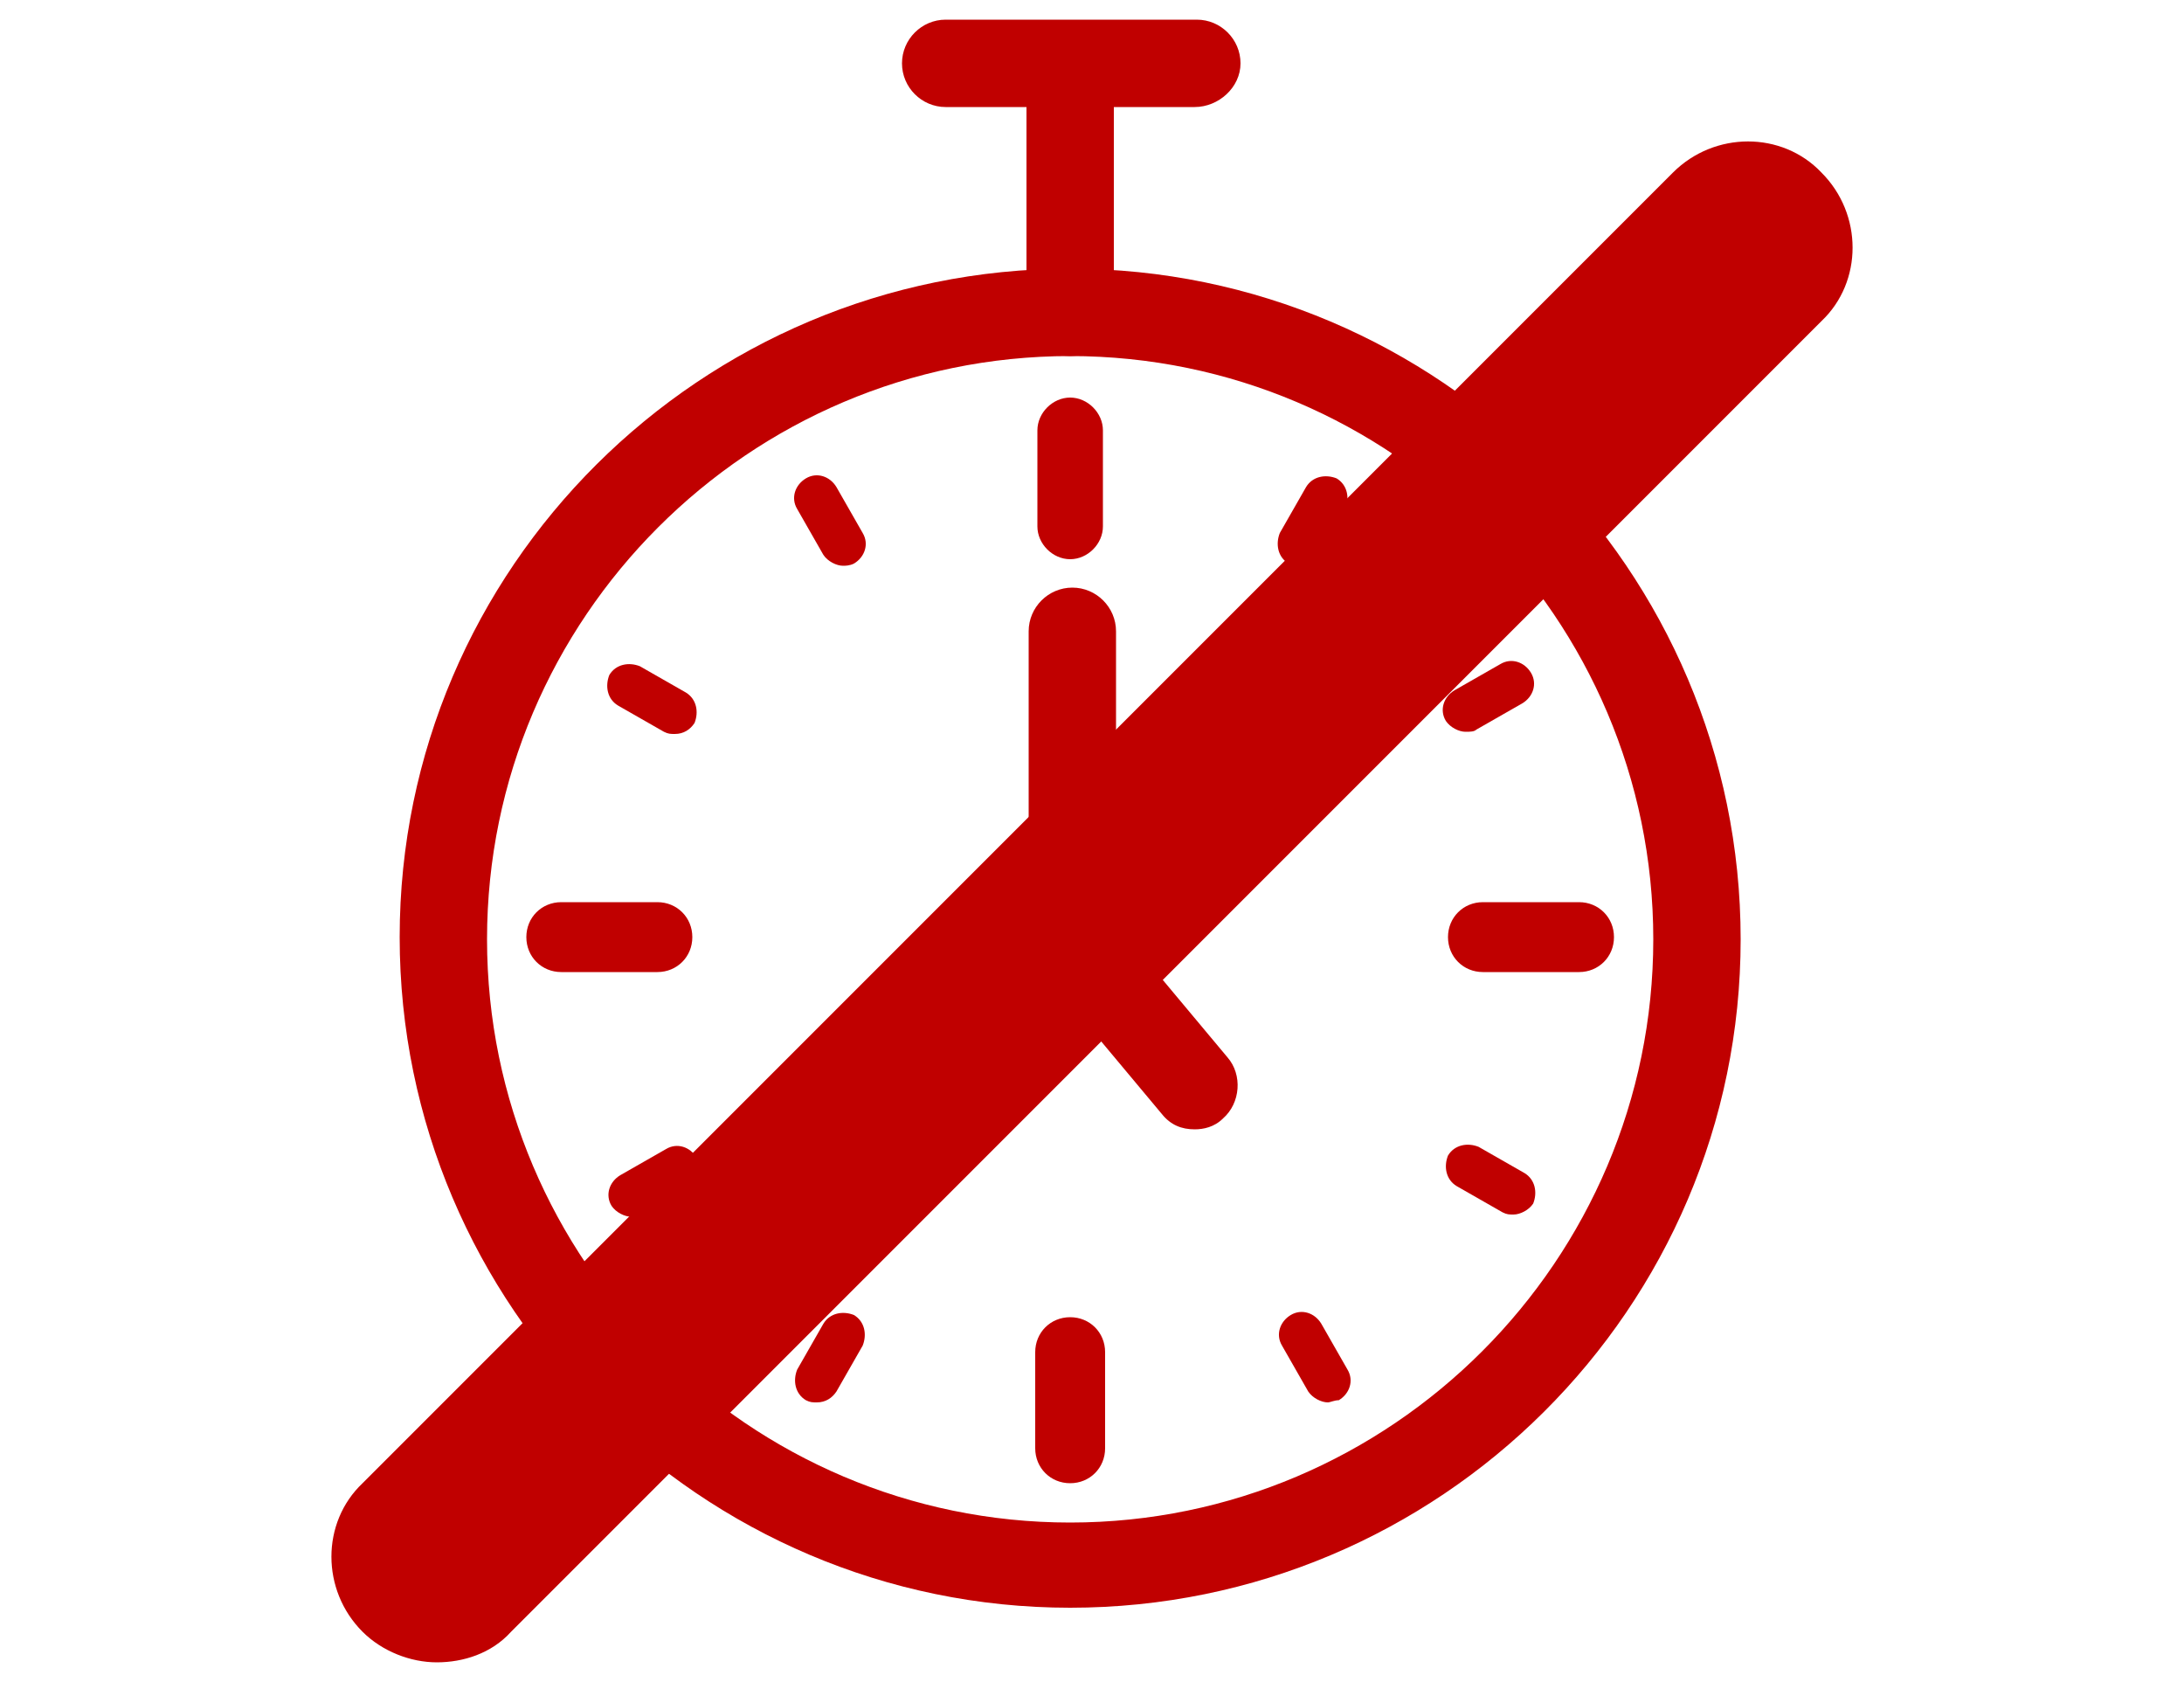
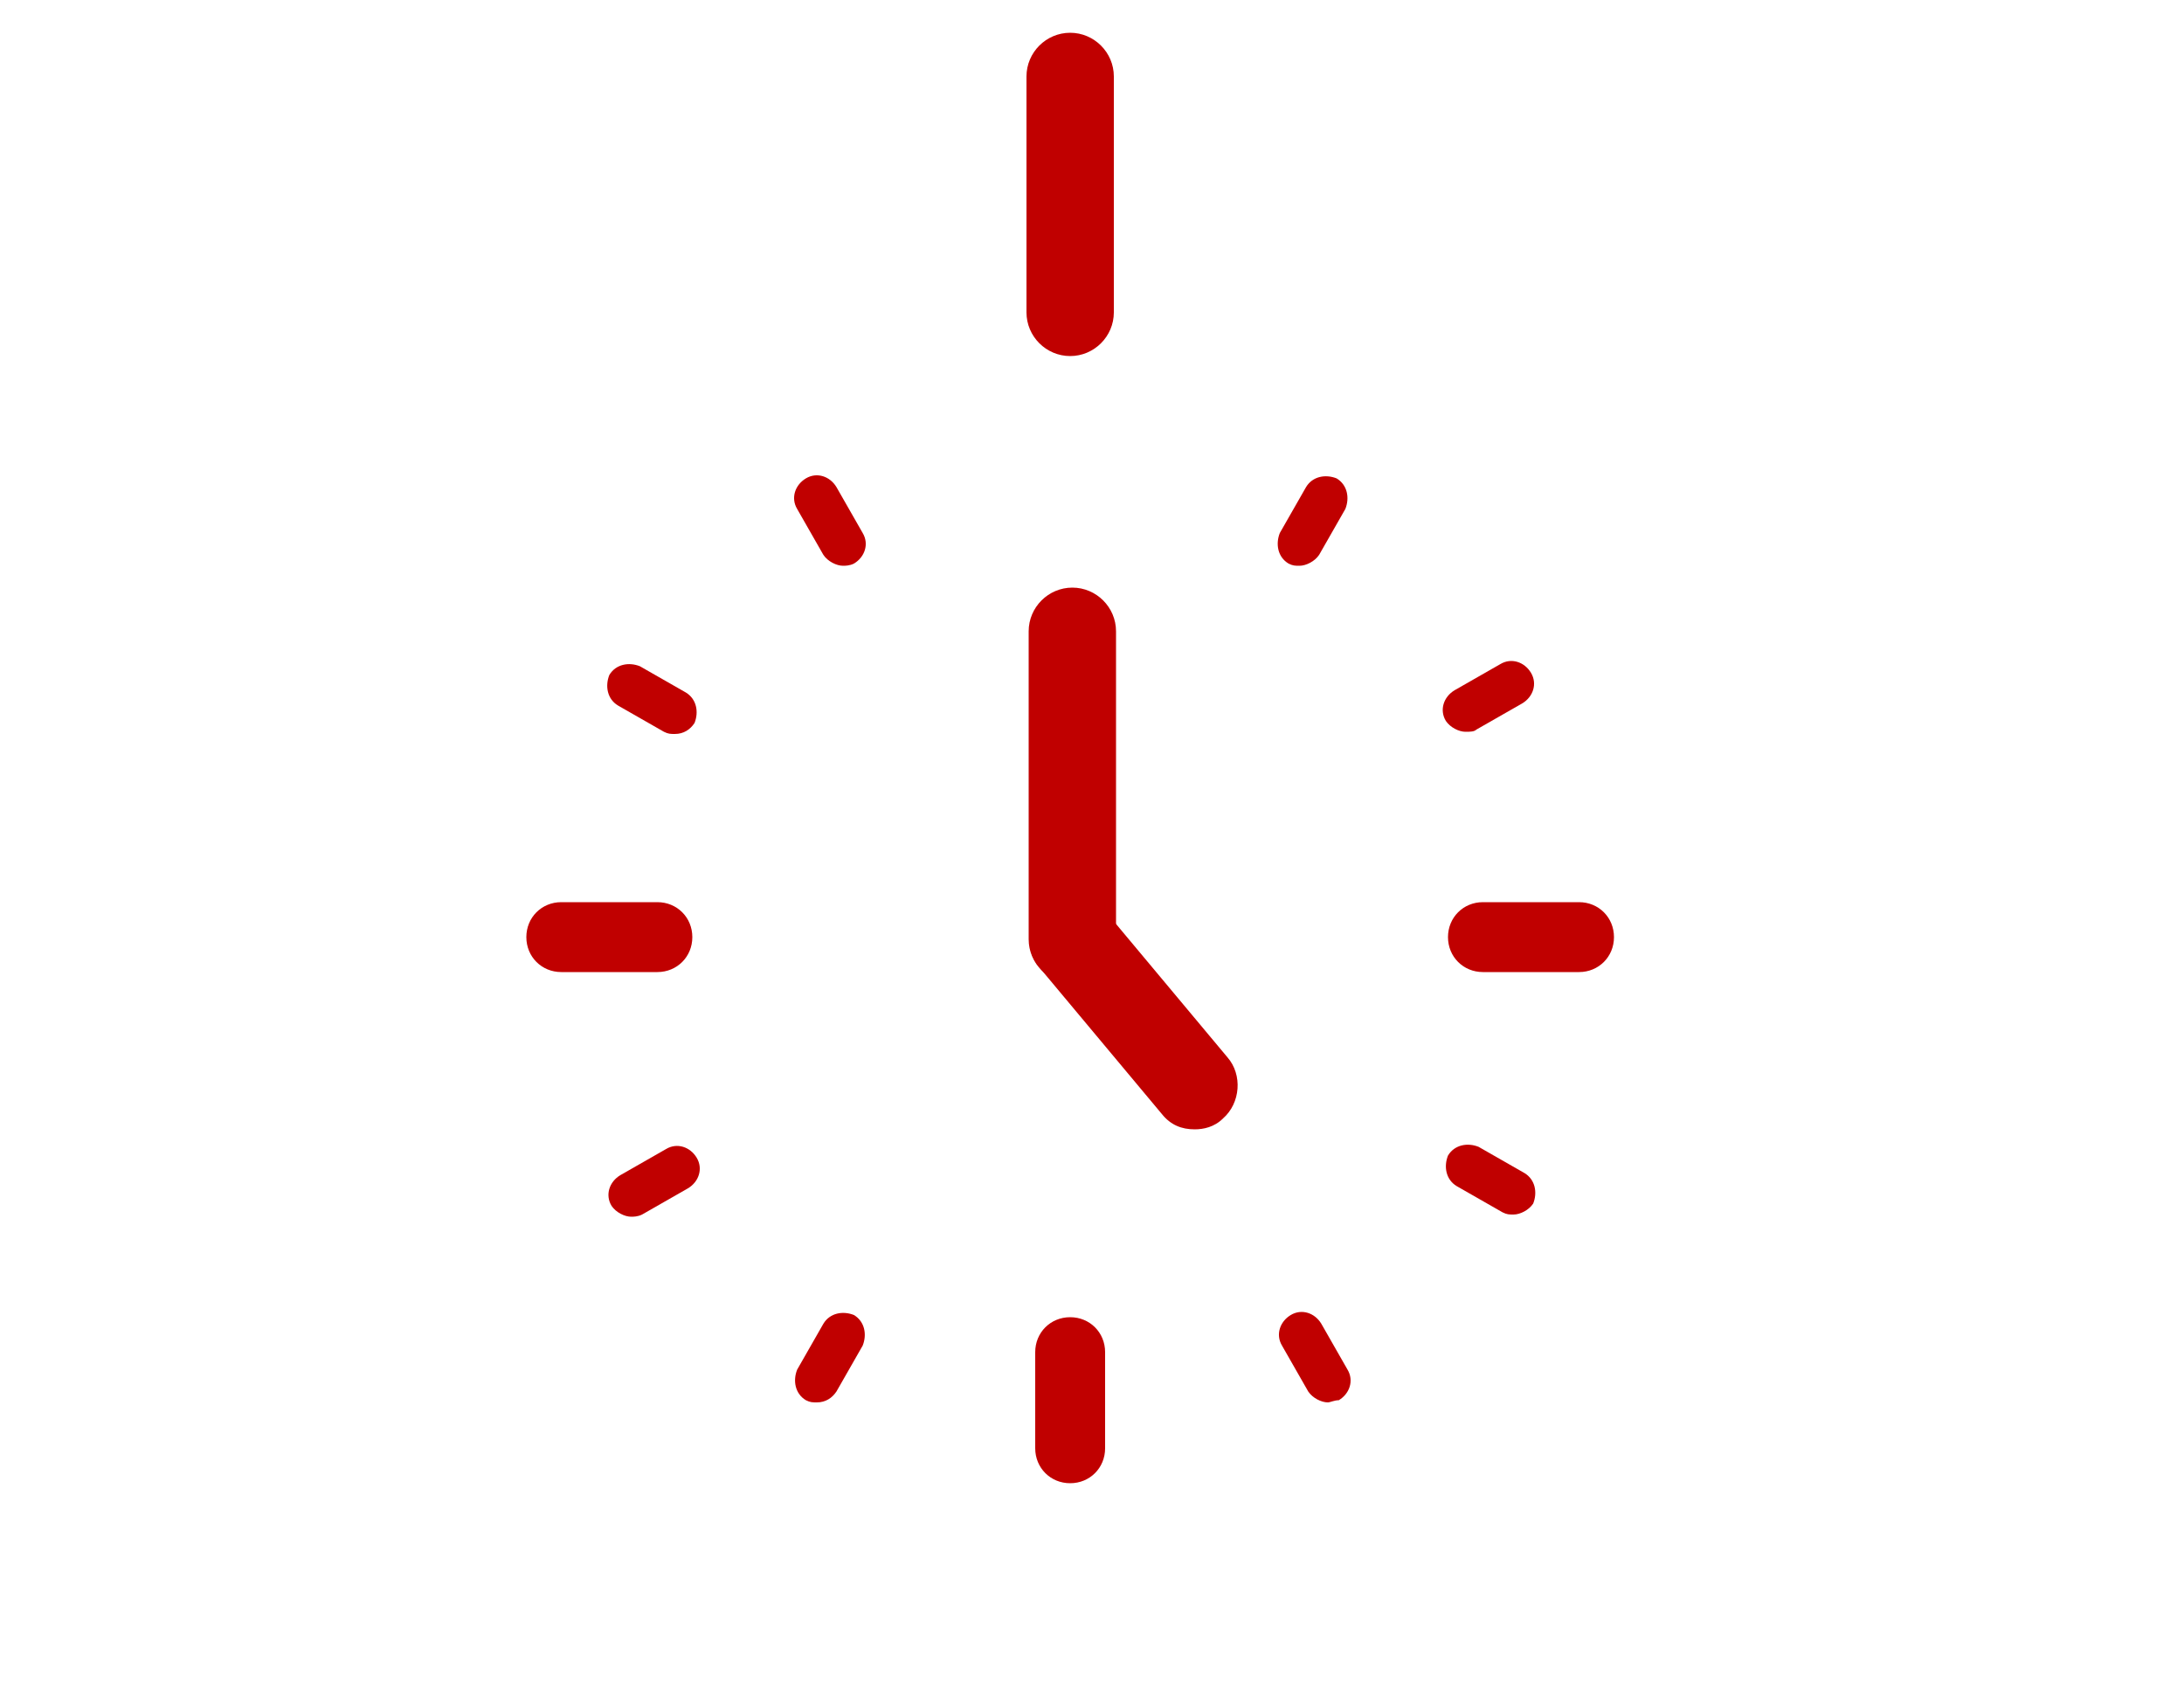
<svg xmlns="http://www.w3.org/2000/svg" version="1.1" x="0px" y="0px" viewBox="0 0 100 77" style="enable-background:new 0 0 100 77;" xml:space="preserve">
  <style type="text/css">
	.st0{fill:none;stroke:#009540;stroke-width:0.25;}
	.st1{fill:none;stroke:#009540;stroke-width:0.75;}
	.st2{fill:#F0F0F0;}
	.st3{fill:#14849B;}
	.st4{fill:#FFFFFF;}
	.st5{fill:#D2D4D7;}
	.st6{fill:#161B1F;}
	.st7{fill:#A4A9AF;}
	.st8{fill:#FAEA0A;}
	.st9{fill:#C00000;}
	.st10{fill:#676D76;}
	.st11{fill:#343A3E;}
	.st12{fill:#E9E8E8;}
	.st13{fill:#828383;}
	.st14{fill:#1D1D1B;}
	.st15{fill:none;stroke:#14849B;stroke-miterlimit:10;}
	.st16{fill:none;stroke:#676D76;stroke-miterlimit:10;}
	.st17{fill:none;stroke:#F0F0F0;stroke-width:3;stroke-miterlimit:10;}
	.st18{fill:none;stroke:#D2D4D7;stroke-width:3;stroke-miterlimit:10;}
	.st19{fill:none;stroke:#1D1D1B;stroke-miterlimit:10;}
	.st20{fill:none;stroke:#1D1D1B;stroke-miterlimit:10;stroke-dasharray:1.989,1.989;}
	.st21{fill:none;stroke:#EDEDED;stroke-width:3;stroke-miterlimit:10;}
	.st22{fill:#575756;}
	.st23{clip-path:url(#SVGID_2_);}
	.st24{clip-path:url(#SVGID_4_);fill:#058397;}
	.st25{clip-path:url(#SVGID_4_);fill:none;stroke:#000000;stroke-width:0.568;stroke-miterlimit:10;}
	.st26{clip-path:url(#SVGID_4_);fill:#064A56;}
	.st27{clip-path:url(#SVGID_4_);}
	.st28{fill:#009EE0;}
	.st29{fill:none;stroke:#000000;stroke-width:1.136;}
	.st30{clip-path:url(#SVGID_8_);fill:#FAFAFA;}
	.st31{clip-path:url(#SVGID_10_);fill:none;stroke:#F2141F;stroke-width:1.136;stroke-miterlimit:10;}
	.st32{clip-path:url(#SVGID_10_);fill:#E4D94D;}
	.st33{clip-path:url(#SVGID_10_);fill:none;stroke:#000000;stroke-width:0.852;stroke-miterlimit:10;}
	.st34{fill:#F3D6D6;}
	.st35{fill:none;stroke:#000000;stroke-width:0.852;stroke-miterlimit:10;}
	.st36{clip-path:url(#SVGID_12_);fill:none;stroke:#000000;stroke-width:0.852;stroke-miterlimit:10;}
	.st37{clip-path:url(#SVGID_14_);fill:none;stroke:#000000;stroke-width:0.852;stroke-miterlimit:10;}
	.st38{clip-path:url(#SVGID_14_);fill:#EEE249;}
	.st39{fill:#E32935;}
	.st40{clip-path:url(#SVGID_16_);fill:#F3D6D6;}
	.st41{clip-path:url(#SVGID_16_);fill:none;stroke:#000000;stroke-width:0.852;stroke-miterlimit:10;}
	.st42{clip-path:url(#SVGID_16_);fill:#090707;}
	.st43{clip-path:url(#SVGID_16_);fill:#E2261F;}
	.st44{clip-path:url(#SVGID_16_);fill:#E21E47;}
	.st45{clip-path:url(#SVGID_16_);fill:#E32935;}
	.st46{clip-path:url(#SVGID_16_);fill:#EEBEBE;}
	.st47{clip-path:url(#SVGID_18_);fill:#EEBEBE;}
	.st48{clip-path:url(#SVGID_18_);fill:none;stroke:#000000;stroke-width:0.852;stroke-miterlimit:10;}
	.st49{clip-path:url(#SVGID_20_);fill:#FAFAFA;}
	.st50{clip-path:url(#SVGID_22_);fill:none;stroke:#CD071E;stroke-width:1.136;}
	.st51{fill:#FFED00;}
	.st52{fill:none;stroke:#000000;stroke-width:0.568;}
	.st53{fill:#FBFAF9;}
	.st54{fill:none;stroke:#000000;stroke-width:0.284;stroke-miterlimit:10;}
	.st55{clip-path:url(#SVGID_24_);fill:#E41E44;}
	.st56{clip-path:url(#SVGID_24_);fill:none;stroke:#000000;stroke-width:0.284;stroke-miterlimit:10;}
	.st57{clip-path:url(#SVGID_24_);fill:none;stroke:#000000;stroke-width:0.142;stroke-miterlimit:10;}
	.st58{fill:none;stroke:#020202;stroke-width:0.284;stroke-miterlimit:10;}
	.st59{fill:none;stroke:#000000;stroke-width:0.142;stroke-miterlimit:10;}
	.st60{fill:none;stroke:#060404;stroke-width:0.284;stroke-miterlimit:10;}
	.st61{clip-path:url(#SVGID_26_);fill:#42B4A1;}
	.st62{clip-path:url(#SVGID_26_);fill:none;stroke:#000000;stroke-width:0.142;stroke-miterlimit:10;}
	.st63{clip-path:url(#SVGID_28_);fill:#42B4A1;}
	.st64{clip-path:url(#SVGID_28_);fill:none;stroke:#000000;stroke-width:0.142;stroke-miterlimit:10;}
	.st65{clip-path:url(#SVGID_28_);fill:none;stroke:#060404;stroke-width:0.284;stroke-miterlimit:10;}
	.st66{clip-path:url(#SVGID_30_);fill:#058397;}
	.st67{clip-path:url(#SVGID_30_);fill:none;stroke:#000000;stroke-width:0.284;stroke-miterlimit:10;}
	.st68{fill:#058397;}
	.st69{clip-path:url(#SVGID_32_);}
	.st70{clip-path:url(#SVGID_32_);fill:none;stroke:#000000;stroke-width:0.142;stroke-miterlimit:10;}
	.st71{clip-path:url(#SVGID_32_);fill:none;stroke:#000000;stroke-width:0.284;stroke-miterlimit:10;}
	.st72{fill:#E20B20;}
	.st73{fill:#706F6F;}
	.st74{clip-path:url(#SVGID_34_);fill:#10839B;}
	.st75{clip-path:url(#SVGID_34_);fill:#FFFFFF;}
	.st76{clip-path:url(#SVGID_34_);}
	.st77{clip-path:url(#SVGID_36_);fill:#FFFFFF;}
	.st78{clip-path:url(#SVGID_36_);fill:none;stroke:#1D1D1B;stroke-width:1.569;stroke-miterlimit:10;}
	.st79{clip-path:url(#SVGID_36_);fill:none;stroke:#1D1D1B;stroke-width:1.569;}
	.st80{clip-path:url(#SVGID_36_);fill:#0A0200;}
	.st81{clip-path:url(#SVGID_36_);fill:#010000;}
	.st82{clip-path:url(#SVGID_36_);fill:#F5D7D8;}
	.st83{clip-path:url(#SVGID_36_);fill:none;stroke:#1D1D1B;stroke-width:1.569;stroke-linecap:round;stroke-miterlimit:10;}
	.st84{clip-path:url(#SVGID_36_);fill:#E30613;}
	.st85{clip-path:url(#SVGID_36_);fill:#B32A17;}
	.st86{clip-path:url(#SVGID_36_);fill:#F9F9F8;}
	.st87{clip-path:url(#SVGID_36_);fill:#0D0300;}
	.st88{clip-path:url(#SVGID_36_);fill:#241911;}
	.st89{clip-path:url(#SVGID_36_);fill:#E4D94D;}
	.st90{clip-path:url(#SVGID_36_);fill:#EDE348;}
	.st91{clip-path:url(#SVGID_36_);fill:#0B0500;}
	.st92{clip-path:url(#SVGID_36_);fill:#E3271A;}
	.st93{clip-path:url(#SVGID_36_);fill:#E52248;}
	.st94{clip-path:url(#SVGID_34_);fill:#E30613;}
	.st95{clip-path:url(#SVGID_42_);fill:#E30613;}
	.st96{clip-path:url(#SVGID_42_);fill:#1D1D1B;}
	.st97{clip-path:url(#SVGID_34_);fill:none;stroke:#FFFFFF;stroke-width:1.962;stroke-miterlimit:10;}
	.st98{clip-path:url(#SVGID_34_);fill:none;stroke:#000000;stroke-width:0.392;stroke-miterlimit:10;}
	.st99{fill:none;stroke:#000000;stroke-width:0.5;stroke-miterlimit:10;}
	.st100{fill:#E41E44;}
	.st101{fill:none;stroke:#000000;stroke-width:0.25;stroke-miterlimit:10;}
	.st102{fill:none;stroke:#020202;stroke-width:0.5;stroke-miterlimit:10;}
	.st103{fill:none;stroke:#060404;stroke-width:0.5;stroke-miterlimit:10;}
	.st104{fill:#42B4A1;}
	.st105{fill:none;stroke:#000000;}
	.st106{clip-path:url(#SVGID_44_);fill:#058397;}
	.st107{clip-path:url(#SVGID_44_);fill:none;stroke:#000000;stroke-miterlimit:10;}
	.st108{clip-path:url(#SVGID_44_);fill:#064A56;}
	.st109{clip-path:url(#SVGID_44_);}
	.st110{clip-path:url(#SVGID_46_);fill:none;stroke:#000000;}
	.st111{fill:none;stroke:#000000;stroke-width:2;}
	.st112{clip-path:url(#SVGID_48_);fill:#FAFAFA;}
	.st113{clip-path:url(#SVGID_50_);fill:none;stroke:#F2141F;stroke-width:2;stroke-miterlimit:10;}
	.st114{clip-path:url(#SVGID_50_);fill:#E4D94D;}
	.st115{clip-path:url(#SVGID_50_);fill:none;stroke:#000000;stroke-width:1.5;stroke-miterlimit:10;}
	.st116{fill:none;stroke:#000000;stroke-width:1.5;stroke-miterlimit:10;}
	.st117{clip-path:url(#SVGID_52_);fill:none;stroke:#000000;stroke-width:1.5;stroke-miterlimit:10;}
	.st118{clip-path:url(#SVGID_54_);fill:none;stroke:#000000;stroke-width:1.5;stroke-miterlimit:10;}
	.st119{clip-path:url(#SVGID_54_);fill:#EEE249;}
	.st120{clip-path:url(#SVGID_56_);fill:#F3D6D6;}
	.st121{clip-path:url(#SVGID_56_);fill:none;stroke:#000000;stroke-width:1.5;stroke-miterlimit:10;}
	.st122{clip-path:url(#SVGID_56_);fill:#090707;}
	.st123{clip-path:url(#SVGID_56_);fill:#E2261F;}
	.st124{clip-path:url(#SVGID_56_);fill:#E21E47;}
	.st125{clip-path:url(#SVGID_56_);fill:#E32935;}
	.st126{clip-path:url(#SVGID_56_);fill:#EEBEBE;}
	.st127{clip-path:url(#SVGID_58_);fill:#EEBEBE;}
	.st128{clip-path:url(#SVGID_58_);fill:none;stroke:#000000;stroke-width:1.5;stroke-miterlimit:10;}
	.st129{clip-path:url(#SVGID_60_);fill:#FAFAFA;}
	.st130{clip-path:url(#SVGID_62_);fill:none;stroke:#CD071E;stroke-width:2;}
	.st131{clip-path:url(#SVGID_64_);fill:#E41E44;}
	.st132{clip-path:url(#SVGID_64_);fill:none;stroke:#000000;stroke-width:0.5;stroke-miterlimit:10;}
	.st133{clip-path:url(#SVGID_64_);fill:none;stroke:#000000;stroke-width:0.25;stroke-miterlimit:10;}
	.st134{clip-path:url(#SVGID_66_);fill:#42B4A1;}
	.st135{clip-path:url(#SVGID_66_);fill:none;stroke:#000000;stroke-width:0.25;stroke-miterlimit:10;}
	.st136{clip-path:url(#SVGID_68_);fill:#42B4A1;}
	.st137{clip-path:url(#SVGID_68_);fill:none;stroke:#000000;stroke-width:0.25;stroke-miterlimit:10;}
	.st138{clip-path:url(#SVGID_68_);fill:none;stroke:#060404;stroke-width:0.5;stroke-miterlimit:10;}
	.st139{clip-path:url(#SVGID_70_);fill:#058397;}
	.st140{clip-path:url(#SVGID_70_);fill:none;stroke:#000000;stroke-width:0.5;stroke-miterlimit:10;}
	.st141{clip-path:url(#SVGID_72_);}
	.st142{clip-path:url(#SVGID_72_);fill:none;stroke:#000000;stroke-width:0.25;stroke-miterlimit:10;}
	.st143{clip-path:url(#SVGID_72_);fill:none;stroke:#000000;stroke-width:0.5;stroke-miterlimit:10;}
	.st144{fill:none;stroke:#1D1D1B;stroke-width:19;stroke-linecap:round;}
	.st145{fill:none;stroke:#1D1D1B;stroke-width:11.331;stroke-linecap:round;}
	.st146{fill:none;stroke:#1D1D1B;stroke-width:15.343;stroke-linecap:round;}
	.st147{fill-rule:evenodd;clip-rule:evenodd;fill:none;stroke:#1D1D1B;stroke-width:28;stroke-linecap:round;}
	.st148{fill:none;stroke:#1D1D1B;stroke-width:28;stroke-linecap:round;}
	.st149{fill:none;stroke:#E20B20;stroke-width:4;stroke-linecap:round;}
	.st150{fill:none;stroke:#E20B20;stroke-width:2;stroke-linecap:round;}
	.st151{fill:none;stroke:#E20B20;stroke-width:3.102;stroke-linecap:round;}
	.st152{fill-rule:evenodd;clip-rule:evenodd;fill:none;stroke:#E20B20;stroke-width:4;stroke-linecap:round;}
	.st153{fill:none;stroke:#E20B20;stroke-width:3;stroke-linecap:round;}
	.st154{fill:none;stroke:#E20B20;stroke-width:9.681;stroke-linecap:round;}
	.st155{fill:none;stroke:#1D1D1B;stroke-width:38;stroke-linecap:round;stroke-linejoin:round;}
	.st156{fill:none;stroke:#1D1D1B;stroke-width:27.253;stroke-linecap:round;}
	.st157{fill:#FFFFFF;stroke:#1D1D1B;stroke-width:27.253;stroke-linecap:round;}
	.st158{fill:none;stroke:#1D1D1B;stroke-width:11.977;stroke-linecap:round;}
	.st159{fill:#FFFFFF;stroke:#E20B20;stroke-width:4;stroke-linecap:round;}
	.st160{fill:none;stroke:#1D1D1B;stroke-width:25.414;stroke-linecap:round;}
	.st161{fill:none;stroke:#1D1D1B;stroke-width:18.77;stroke-linecap:round;}
	.st162{fill:none;stroke:#C00000;stroke-width:4;stroke-linecap:round;}
	.st163{fill:none;stroke:#C00000;stroke-width:3.518;stroke-linecap:round;}
	.st164{fill:none;stroke:#C00000;stroke-width:2;stroke-linecap:round;}
	.st165{fill:none;stroke:#C00000;stroke-width:2.599;stroke-linecap:round;}
	.st166{fill:#FFFFFF;stroke:#C00000;stroke-width:4;stroke-linecap:round;}
	.st167{fill:none;stroke:#C00000;stroke-width:2.124;stroke-linecap:round;}
	.st168{fill:none;stroke:#C00000;stroke-linecap:round;}
	.st169{fill:none;stroke:#E1077E;stroke-width:2;stroke-miterlimit:10;}
	.st170{fill:none;stroke:#E1077E;stroke-width:2;stroke-miterlimit:10;stroke-dasharray:3.994,3.994;}
	.st171{fill:none;stroke:#E1077E;stroke-width:2;stroke-miterlimit:10;stroke-dasharray:4,4;}
</style>
  <g id="icons_grid">
</g>
  <g id="wireframes">
    <g>
      <g>
        <g>
          <g>
            <path class="st9" d="M54.7,51.7c-0.6,0-1.1-0.2-1.5-0.7l-5.6-6.7c-0.7-0.8-0.6-2.1,0.2-2.8c0.8-0.7,2.1-0.6,2.8,0.2l5.6,6.7       c0.7,0.8,0.6,2.1-0.2,2.8C55.6,51.6,55.1,51.7,54.7,51.7z" />
          </g>
          <g>
            <path class="st9" d="M49.1,45c-1.1,0-2-0.9-2-2V28.9c0-1.1,0.9-2,2-2s2,0.9,2,2V43C51.1,44.1,50.2,45,49.1,45z" />
          </g>
          <g>
            <path class="st9" d="M59.5,25.9c-0.2,0-0.3,0-0.5-0.1c-0.5-0.3-0.6-0.9-0.4-1.4l1.2-2.1c0.3-0.5,0.9-0.6,1.4-0.4       c0.5,0.3,0.6,0.9,0.4,1.4l-1.2,2.1C60.2,25.7,59.8,25.9,59.5,25.9z" />
          </g>
          <g>
            <path class="st9" d="M67.1,33.5c-0.3,0-0.7-0.2-0.9-0.5c-0.3-0.5-0.1-1.1,0.4-1.4l2.1-1.2c0.5-0.3,1.1-0.1,1.4,0.4       c0.3,0.5,0.1,1.1-0.4,1.4l-2.1,1.2C67.5,33.5,67.3,33.5,67.1,33.5z" />
          </g>
          <g>
            <path class="st9" d="M69.3,55.6c-0.2,0-0.3,0-0.5-0.1l-2.1-1.2c-0.5-0.3-0.6-0.9-0.4-1.4c0.3-0.5,0.9-0.6,1.4-0.4l2.1,1.2       c0.5,0.3,0.6,0.9,0.4,1.4C70,55.4,69.6,55.6,69.3,55.6z" />
          </g>
          <g>
            <path class="st9" d="M60.8,64.2c-0.3,0-0.7-0.2-0.9-0.5l-1.2-2.1c-0.3-0.5-0.1-1.1,0.4-1.4c0.5-0.3,1.1-0.1,1.4,0.4l1.2,2.1       c0.3,0.5,0.1,1.1-0.4,1.4C61.1,64.1,60.9,64.2,60.8,64.2z" />
          </g>
          <g>
            <path class="st9" d="M37.4,64.2c-0.2,0-0.3,0-0.5-0.1c-0.5-0.3-0.6-0.9-0.4-1.4l1.2-2.1c0.3-0.5,0.9-0.6,1.4-0.4       c0.5,0.3,0.6,0.9,0.4,1.4l-1.2,2.1C38.1,64,37.8,64.2,37.4,64.2z" />
          </g>
          <g>
            <path class="st9" d="M28.9,55.7c-0.3,0-0.7-0.2-0.9-0.5c-0.3-0.5-0.1-1.1,0.4-1.4l2.1-1.2c0.5-0.3,1.1-0.1,1.4,0.4       c0.3,0.5,0.1,1.1-0.4,1.4l-2.1,1.2C29.2,55.7,29,55.7,28.9,55.7z" />
          </g>
          <g>
            <path class="st9" d="M30.9,33.6c-0.2,0-0.3,0-0.5-0.1l-2.1-1.2c-0.5-0.3-0.6-0.9-0.4-1.4c0.3-0.5,0.9-0.6,1.4-0.4l2.1,1.2       c0.5,0.3,0.6,0.9,0.4,1.4C31.6,33.4,31.3,33.6,30.9,33.6z" />
          </g>
          <g>
            <path class="st9" d="M38.6,25.9c-0.3,0-0.7-0.2-0.9-0.5l-1.2-2.1c-0.3-0.5-0.1-1.1,0.4-1.4c0.5-0.3,1.1-0.1,1.4,0.4l1.2,2.1       c0.3,0.5,0.1,1.1-0.4,1.4C38.9,25.9,38.7,25.9,38.6,25.9z" />
          </g>
          <g>
            <path class="st9" d="M72.3,44.5h-4.4c-0.9,0-1.6-0.7-1.6-1.6s0.7-1.6,1.6-1.6h4.4c0.9,0,1.6,0.7,1.6,1.6S73.2,44.5,72.3,44.5z" />
          </g>
          <g>
            <path class="st9" d="M49,67.9c-0.9,0-1.6-0.7-1.6-1.6v-4.4c0-0.9,0.7-1.6,1.6-1.6s1.6,0.7,1.6,1.6v4.4       C50.6,67.2,49.9,67.9,49,67.9z" />
          </g>
          <g>
            <path class="st9" d="M30.1,44.5h-4.4c-0.9,0-1.6-0.7-1.6-1.6s0.7-1.6,1.6-1.6h4.4c0.9,0,1.6,0.7,1.6,1.6S31,44.5,30.1,44.5z" />
          </g>
          <g>
-             <path class="st9" d="M49,73.6c-16.9,0-30.7-13.8-30.7-30.7S32.1,12.3,49,12.3c16.9,0,30.7,13.8,30.7,30.7S65.9,73.6,49,73.6z        M49,16.3c-14.7,0-26.7,12-26.7,26.7s12,26.7,26.7,26.7s26.7-12,26.7-26.7S63.7,16.3,49,16.3z" />
-           </g>
+             </g>
          <g>
            <path class="st9" d="M49,16.3c-1.1,0-2-0.9-2-2V3.5c0-1.1,0.9-2,2-2s2,0.9,2,2v10.8C51,15.4,50.1,16.3,49,16.3z" />
          </g>
          <g>
-             <path class="st9" d="M54.7,4.9H43.3c-1.1,0-2-0.9-2-2s0.9-2,2-2h11.5c1.1,0,2,0.9,2,2S55.8,4.9,54.7,4.9z" />
-           </g>
-           <g>
-             <path class="st9" d="M49,25.6c-0.8,0-1.5-0.7-1.5-1.5v-4.4c0-0.8,0.7-1.5,1.5-1.5s1.5,0.7,1.5,1.5v4.4       C50.5,24.9,49.8,25.6,49,25.6z" />
-           </g>
+             </g>
+           <g>
+             </g>
        </g>
        <g>
-           <path class="st9" d="M20,76.1c-1.2,0-2.5-0.5-3.4-1.4c-1.9-1.9-1.9-5,0-6.8l60-60c1.9-1.9,5-1.9,6.8,0c1.9,1.9,1.9,5,0,6.8      l-60,60C22.5,75.7,21.2,76.1,20,76.1z" />
-         </g>
+           </g>
      </g>
    </g>
  </g>
  <g id="screen_limits">
</g>
</svg>